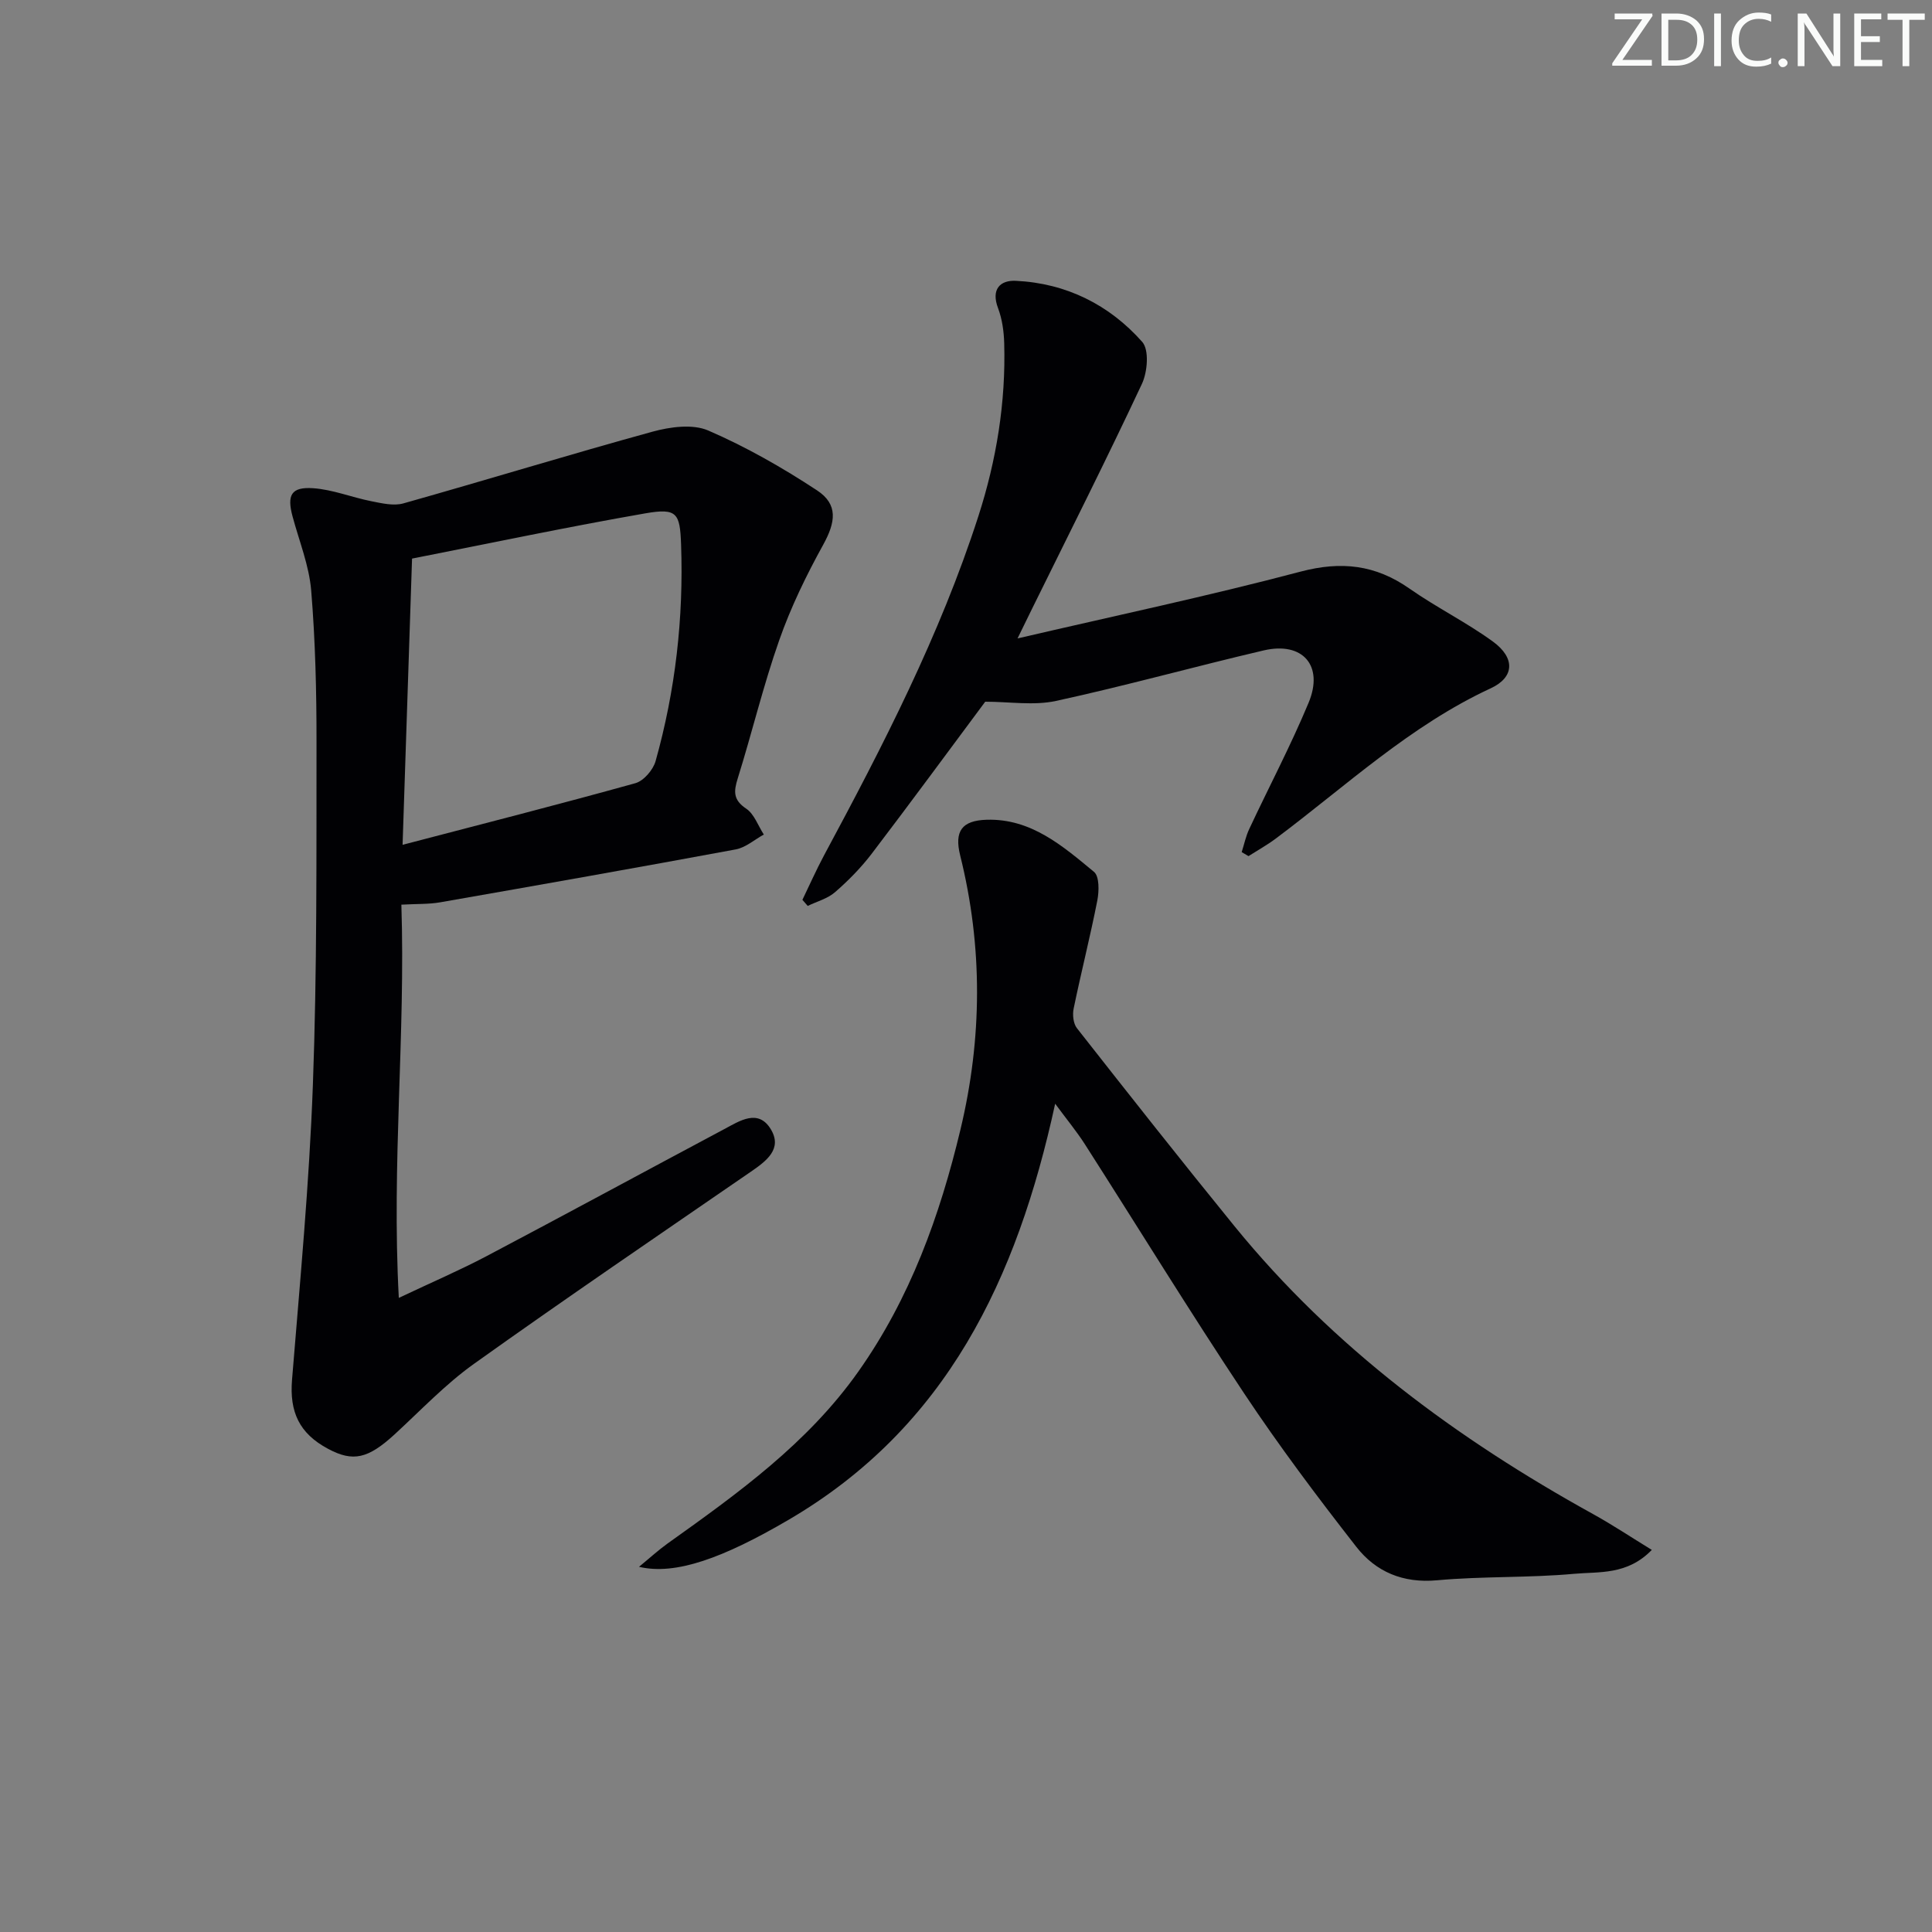
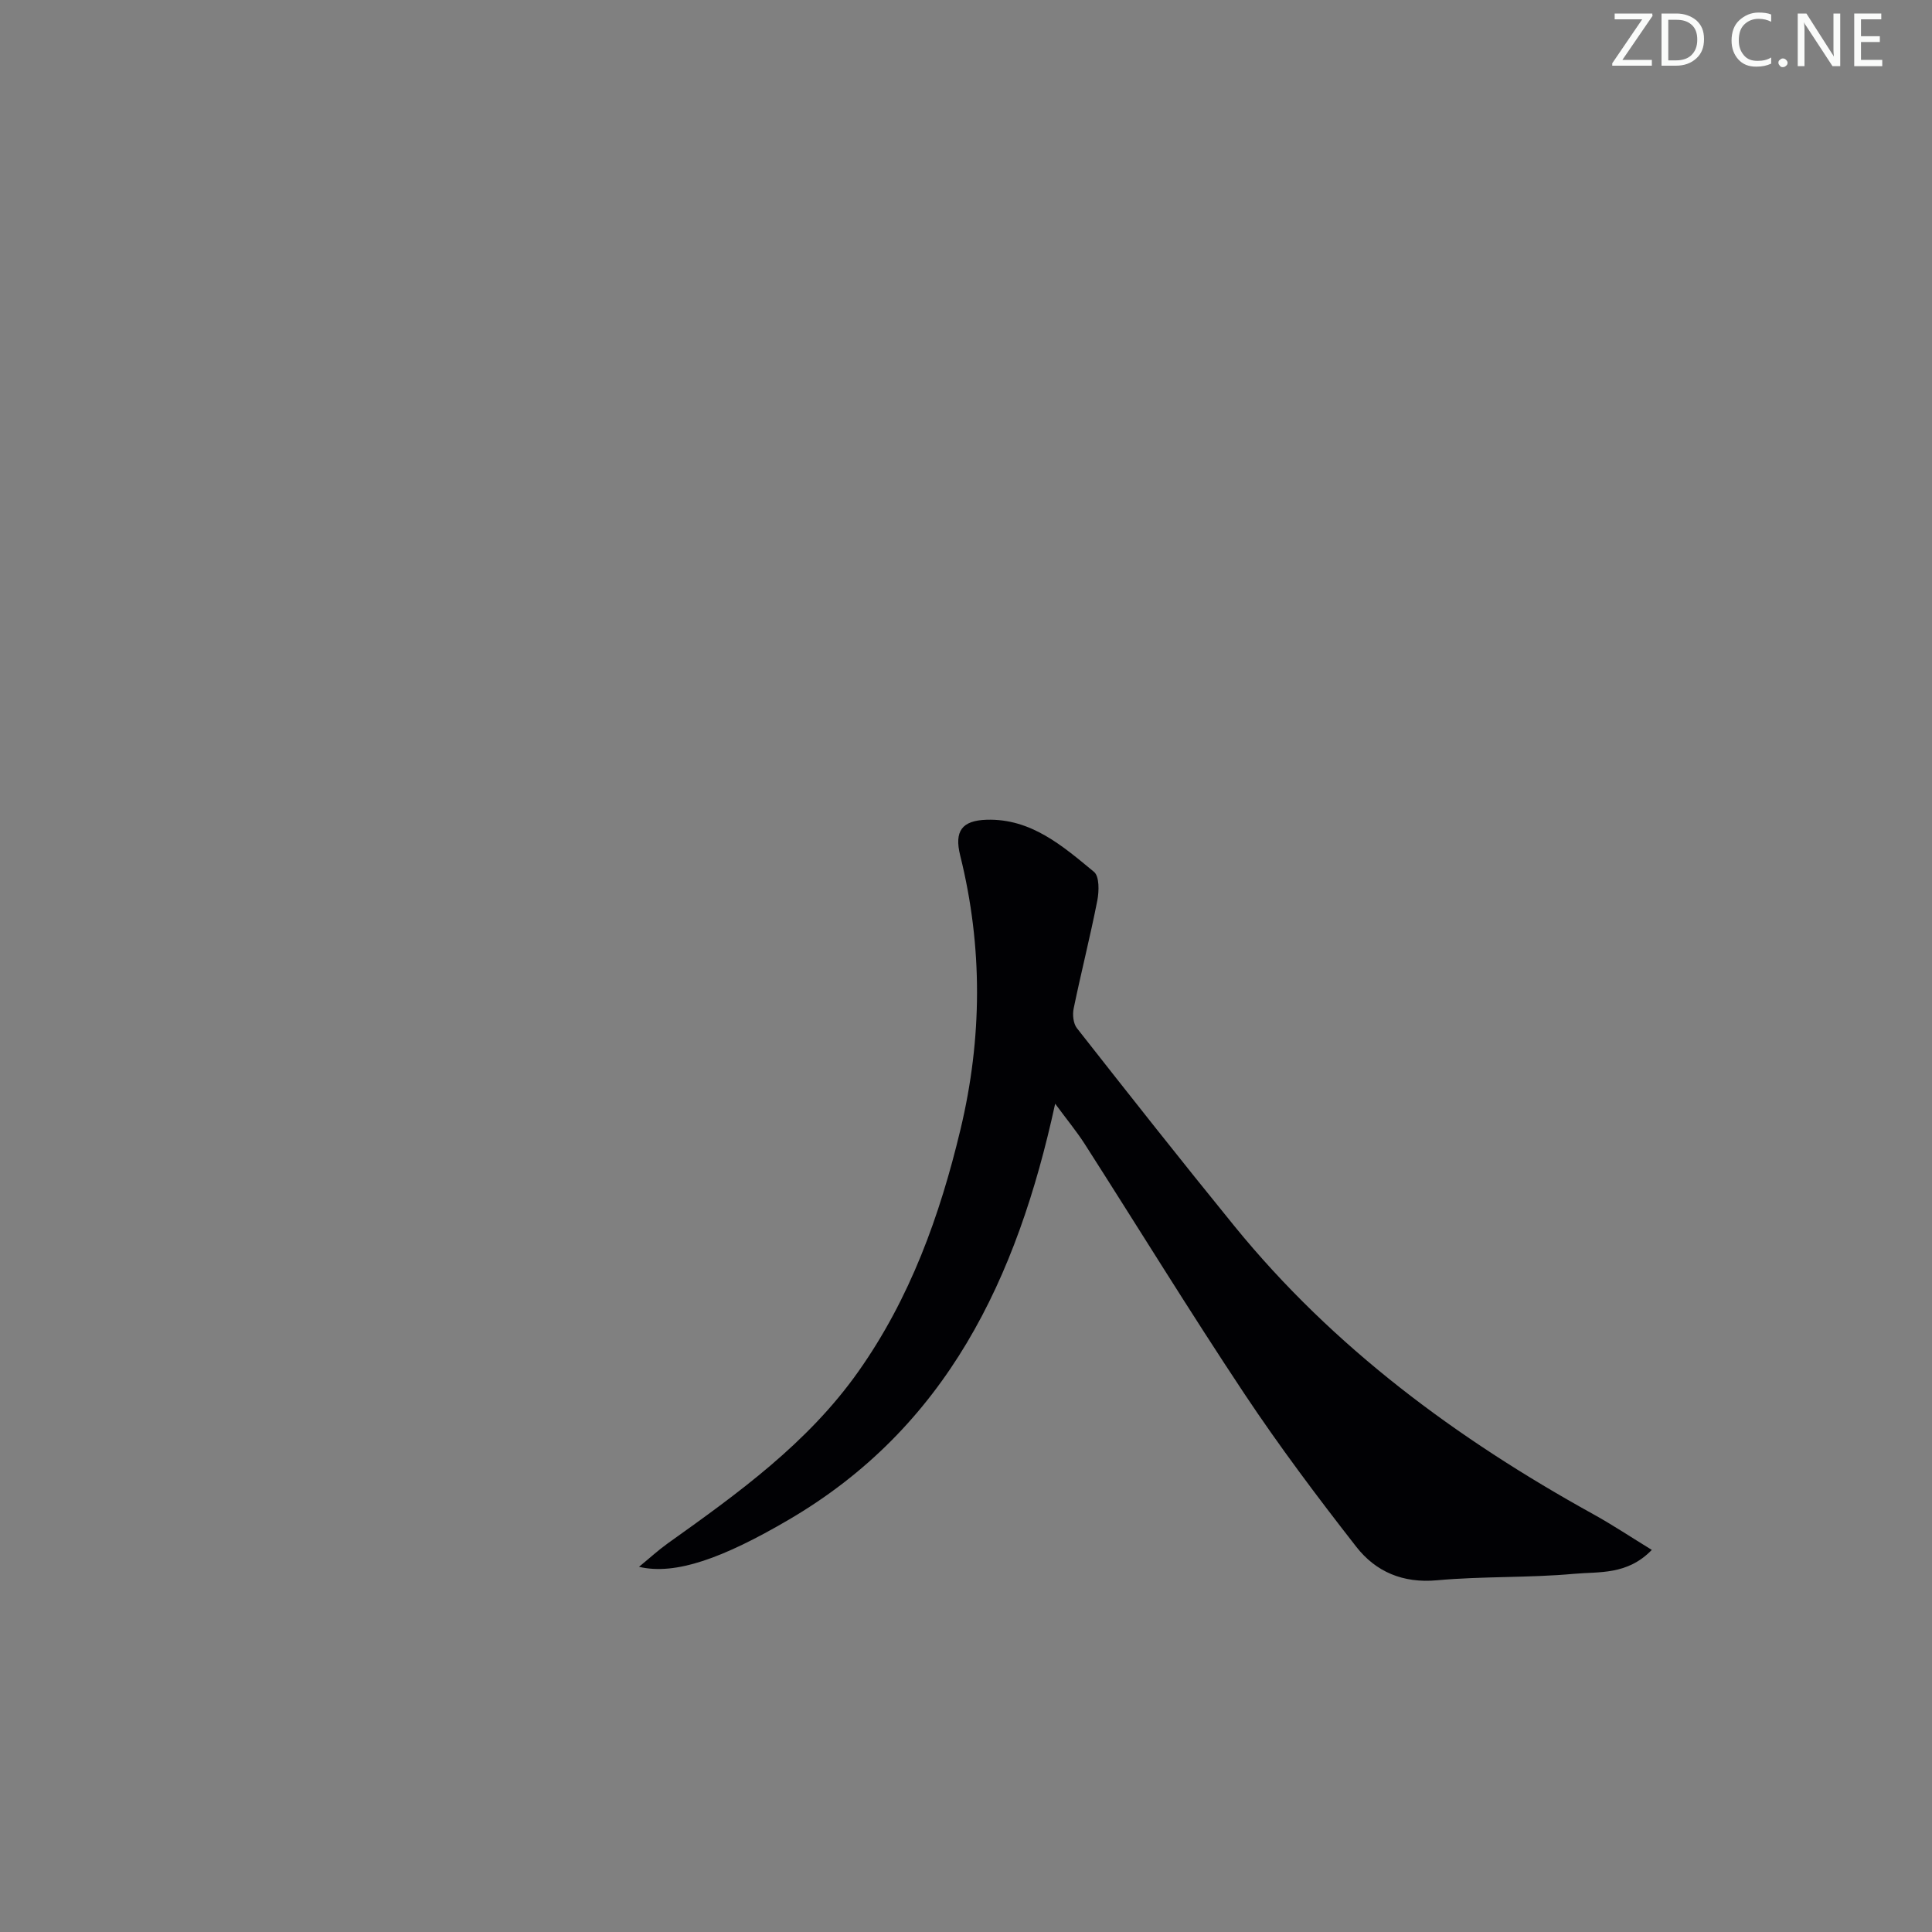
<svg xmlns="http://www.w3.org/2000/svg" enable-background="new 0 0 400 400" viewBox="0 0 400 400">
  <rect x="0" y="0" width="400" height="400" fill="#808080" stroke="none" />
  <g fill="#fafbfa">
    <path d="m342.2 3.2-6.3 9.2h6.1v1.2h-8.2v-.5l6.2-9.1h-5.7v-1.2h7.8v.4z" />
    <path d="m344 13.7v-10.9h3.1c1.6 0 3 .5 4.1 1.4 1.1 1 1.6 2.2 1.6 3.9s-.5 3-1.6 4-2.5 1.5-4.2 1.5h-3zm1.4-9.6v8.4h1.6c1.4 0 2.5-.4 3.2-1.1.8-.8 1.2-1.8 1.2-3.2s-.4-2.4-1.2-3.1-1.8-1-3.1-1z" />
-     <path d="m356.3 2.8v10.9h-1.4v-10.9z" />
    <path d="m366.6 13.2c-.8.4-1.8.6-3 .6-1.6 0-2.8-.5-3.7-1.5s-1.4-2.3-1.4-3.9c0-1.7.5-3.2 1.6-4.2s2.4-1.6 4-1.6c1 0 1.9.1 2.6.4v1.5c-.8-.4-1.6-.6-2.6-.6-1.2 0-2.2.4-3 1.2s-1.1 1.9-1.1 3.3c0 1.3.4 2.3 1.1 3.1s1.6 1.1 2.8 1.1c1.1 0 2-.2 2.8-.7v1.3z" />
    <path d="m368.2 13c0-.3.1-.5.3-.6.2-.2.4-.3.6-.3.3 0 .5.1.7.3s.3.4.3.6-.1.5-.3.6c-.2.2-.4.3-.7.3s-.5-.1-.6-.3c-.2-.2-.3-.4-.3-.6z" />
    <path d="m381.1 13.7h-1.7l-5.5-8.4c-.2-.2-.3-.5-.4-.7 0 .2.1.8.1 1.5v7.6h-1.4v-10.9h1.8l5.3 8.3c.3.4.4.6.4.8 0-.3-.1-.8-.1-1.6v-7.5h1.4v10.9z" />
    <path d="m389.7 13.7h-5.8v-10.9h5.6v1.2h-4.2v3.5h3.9v1.2h-3.9v3.7h4.4z" />
-     <path d="m398.4 4.1h-3.1v9.6h-1.4v-9.6h-3.1v-1.3h7.7v1.3z" />
  </g>
-   <path d="m83.1 187.3c.87 26.99-2.04 53.49-.53 81.41 6.92-3.27 12.65-5.73 18.15-8.63 16.45-8.68 32.8-17.56 49.23-26.31 3.18-1.69 7.03-4.29 9.64.03 2.46 4.07-.92 6.58-4.12 8.78-19.18 13.2-38.43 26.29-57.37 39.81-5.92 4.23-11.01 9.63-16.4 14.58-5.49 5.03-8.58 5.77-13.75 3.01-6.03-3.21-8.02-7.68-7.49-14.29 1.65-20.36 3.58-40.72 4.32-61.12.87-23.61.72-47.26.75-70.89.01-10.47-.24-20.98-1.1-31.41-.43-5.19-2.49-10.24-3.86-15.35-1.19-4.43-.29-6.15 4.27-5.84 4.05.28 7.99 1.89 12.03 2.69 2.18.43 4.63 1.02 6.65.45 17.22-4.85 34.34-10.11 51.59-14.85 3.65-1 8.29-1.63 11.52-.24 7.84 3.39 15.37 7.69 22.52 12.39 4.43 2.91 3.86 6.59 1.28 11.27-3.5 6.34-6.71 12.94-9.1 19.76-3.3 9.37-5.61 19.08-8.58 28.58-.85 2.72-.99 4.47 1.75 6.3 1.66 1.11 2.45 3.53 3.64 5.35-1.93 1.06-3.76 2.7-5.81 3.08-20.39 3.78-40.81 7.39-61.23 10.96-2.3.4-4.66.3-8 .48zm.25-12.39c16.83-4.4 32.56-8.41 48.2-12.76 1.72-.48 3.67-2.75 4.18-4.56 4.11-14.65 5.82-29.63 5.28-44.86-.23-6.48-.83-7.59-7.38-6.45-16.12 2.81-32.14 6.19-48.32 9.37-.65 19.73-1.29 39.1-1.96 59.26z" fill="#010104" />
  <path d="m218.46 228.51c-7.89 36.3-22.48 67.04-55.26 86.19-13.4 7.83-23.32 11.5-30.9 9.69 2.28-1.87 4.01-3.46 5.91-4.82 14.51-10.35 28.96-20.7 39.47-35.56 10.76-15.21 16.91-32.32 21.18-50.18 4.51-18.85 4.64-37.8-.06-56.7-1.26-5.06.35-7.25 5.47-7.41 9.22-.28 15.75 5.44 22.23 10.79 1.13.93 1.06 4.01.69 5.92-1.47 7.49-3.36 14.9-4.9 22.37-.27 1.28-.08 3.12.68 4.08 10.78 13.73 21.59 27.44 32.61 40.98 20.48 25.16 46.05 44.02 74.24 59.61 3.99 2.2 7.79 4.74 12.17 7.42-5.09 5.26-10.92 4.48-16.07 4.95-9.43.86-18.96.48-28.39 1.34-7.08.65-12.69-1.76-16.73-6.94-8.06-10.32-15.95-20.83-23.2-31.73-11.32-17.03-22.02-34.47-33.04-51.69-1.69-2.62-3.69-5.04-6.1-8.31z" fill="#010104" />
-   <path d="m210.67 132.18c20.24-4.71 39.54-8.79 58.59-13.83 8.44-2.23 15.52-1.42 22.57 3.52 5.57 3.9 11.75 6.95 17.25 10.95 4.69 3.41 4.46 7.42-.43 9.68-16.7 7.73-29.99 20.25-44.48 31.09-1.8 1.35-3.78 2.45-5.68 3.66-.47-.28-.94-.56-1.41-.83.51-1.6.85-3.28 1.56-4.78 4.08-8.72 8.59-17.26 12.29-26.14 3.2-7.69-1.22-12.72-9.29-10.84-14.37 3.36-28.59 7.33-43.01 10.46-4.6 1-9.6.16-14.65.16-7.48 10.05-15.41 20.85-23.53 31.51-2.21 2.89-4.82 5.54-7.57 7.93-1.54 1.34-3.75 1.92-5.65 2.84-.37-.42-.73-.84-1.1-1.26 1.48-3.06 2.86-6.19 4.47-9.19 12.21-22.71 24.01-45.6 31.96-70.23 3.75-11.63 5.7-23.58 5.35-35.82-.07-2.44-.42-4.99-1.27-7.25-1.48-3.89.39-5.83 3.68-5.67 10.42.5 19.34 4.94 26.17 12.65 1.46 1.65 1.09 6.21-.06 8.67-7.33 15.65-15.12 31.08-22.76 46.59-.86 1.77-1.73 3.54-3 6.13z" fill="#010104" />
</svg>